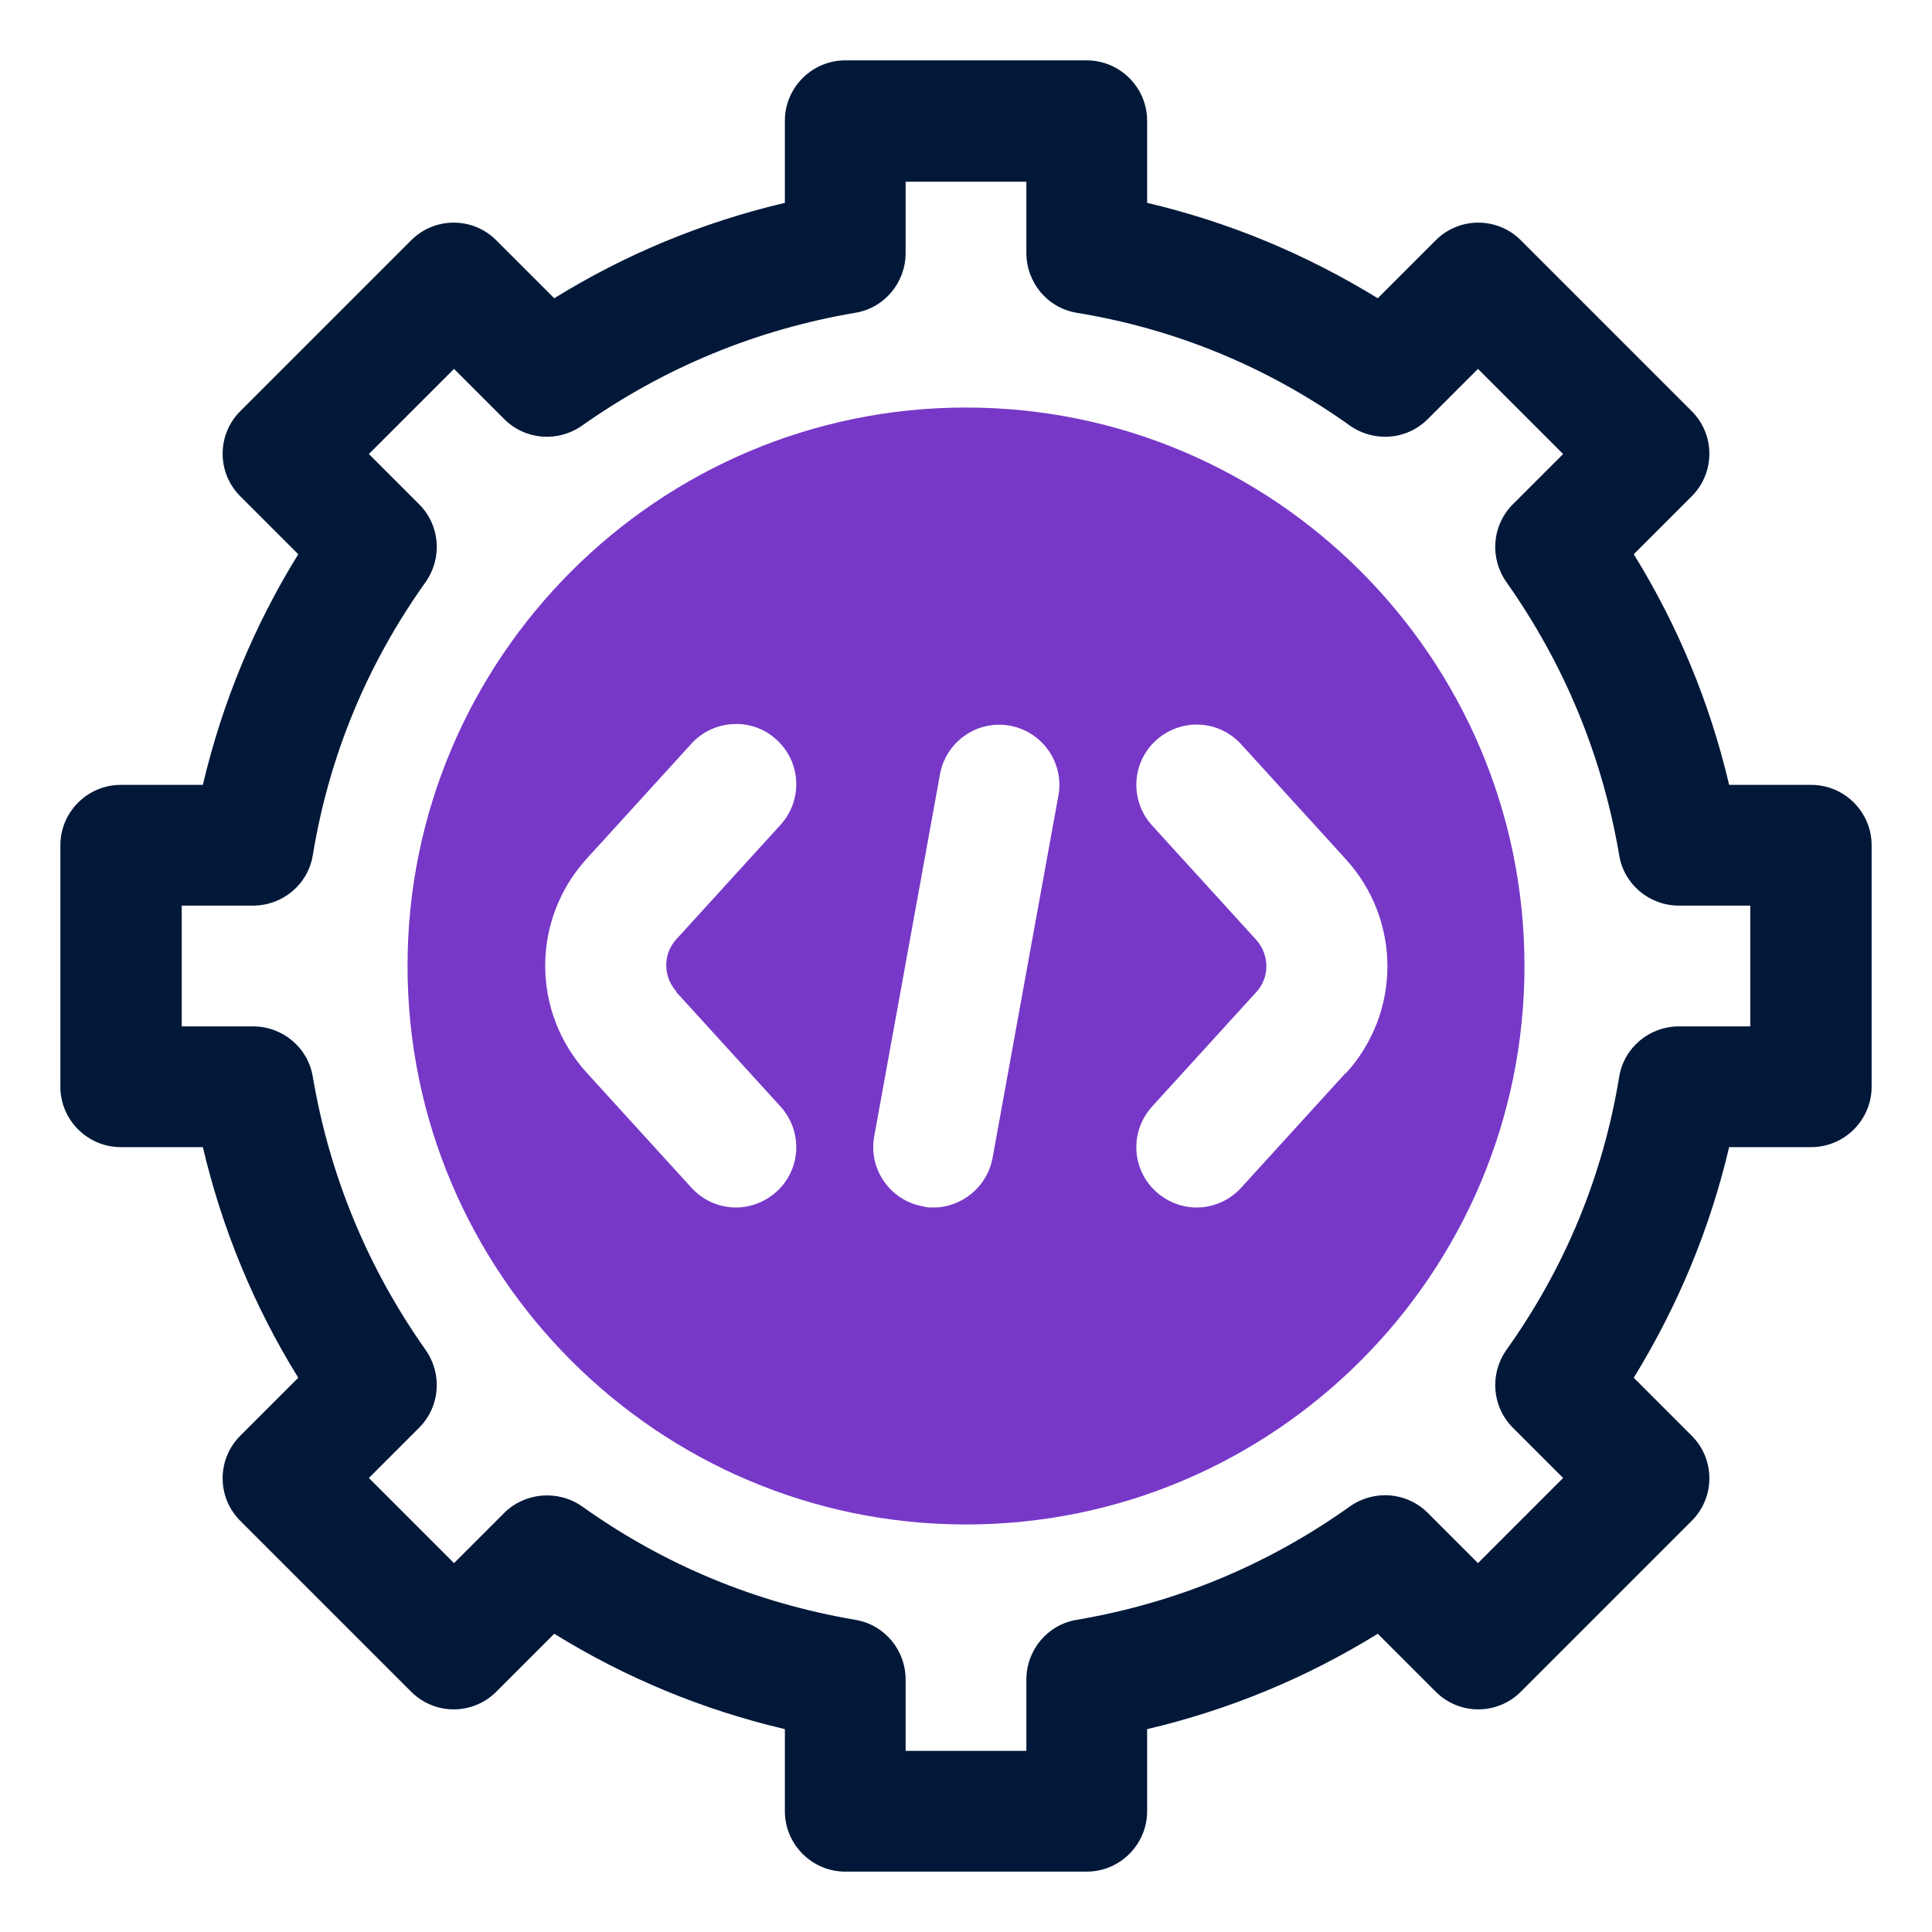
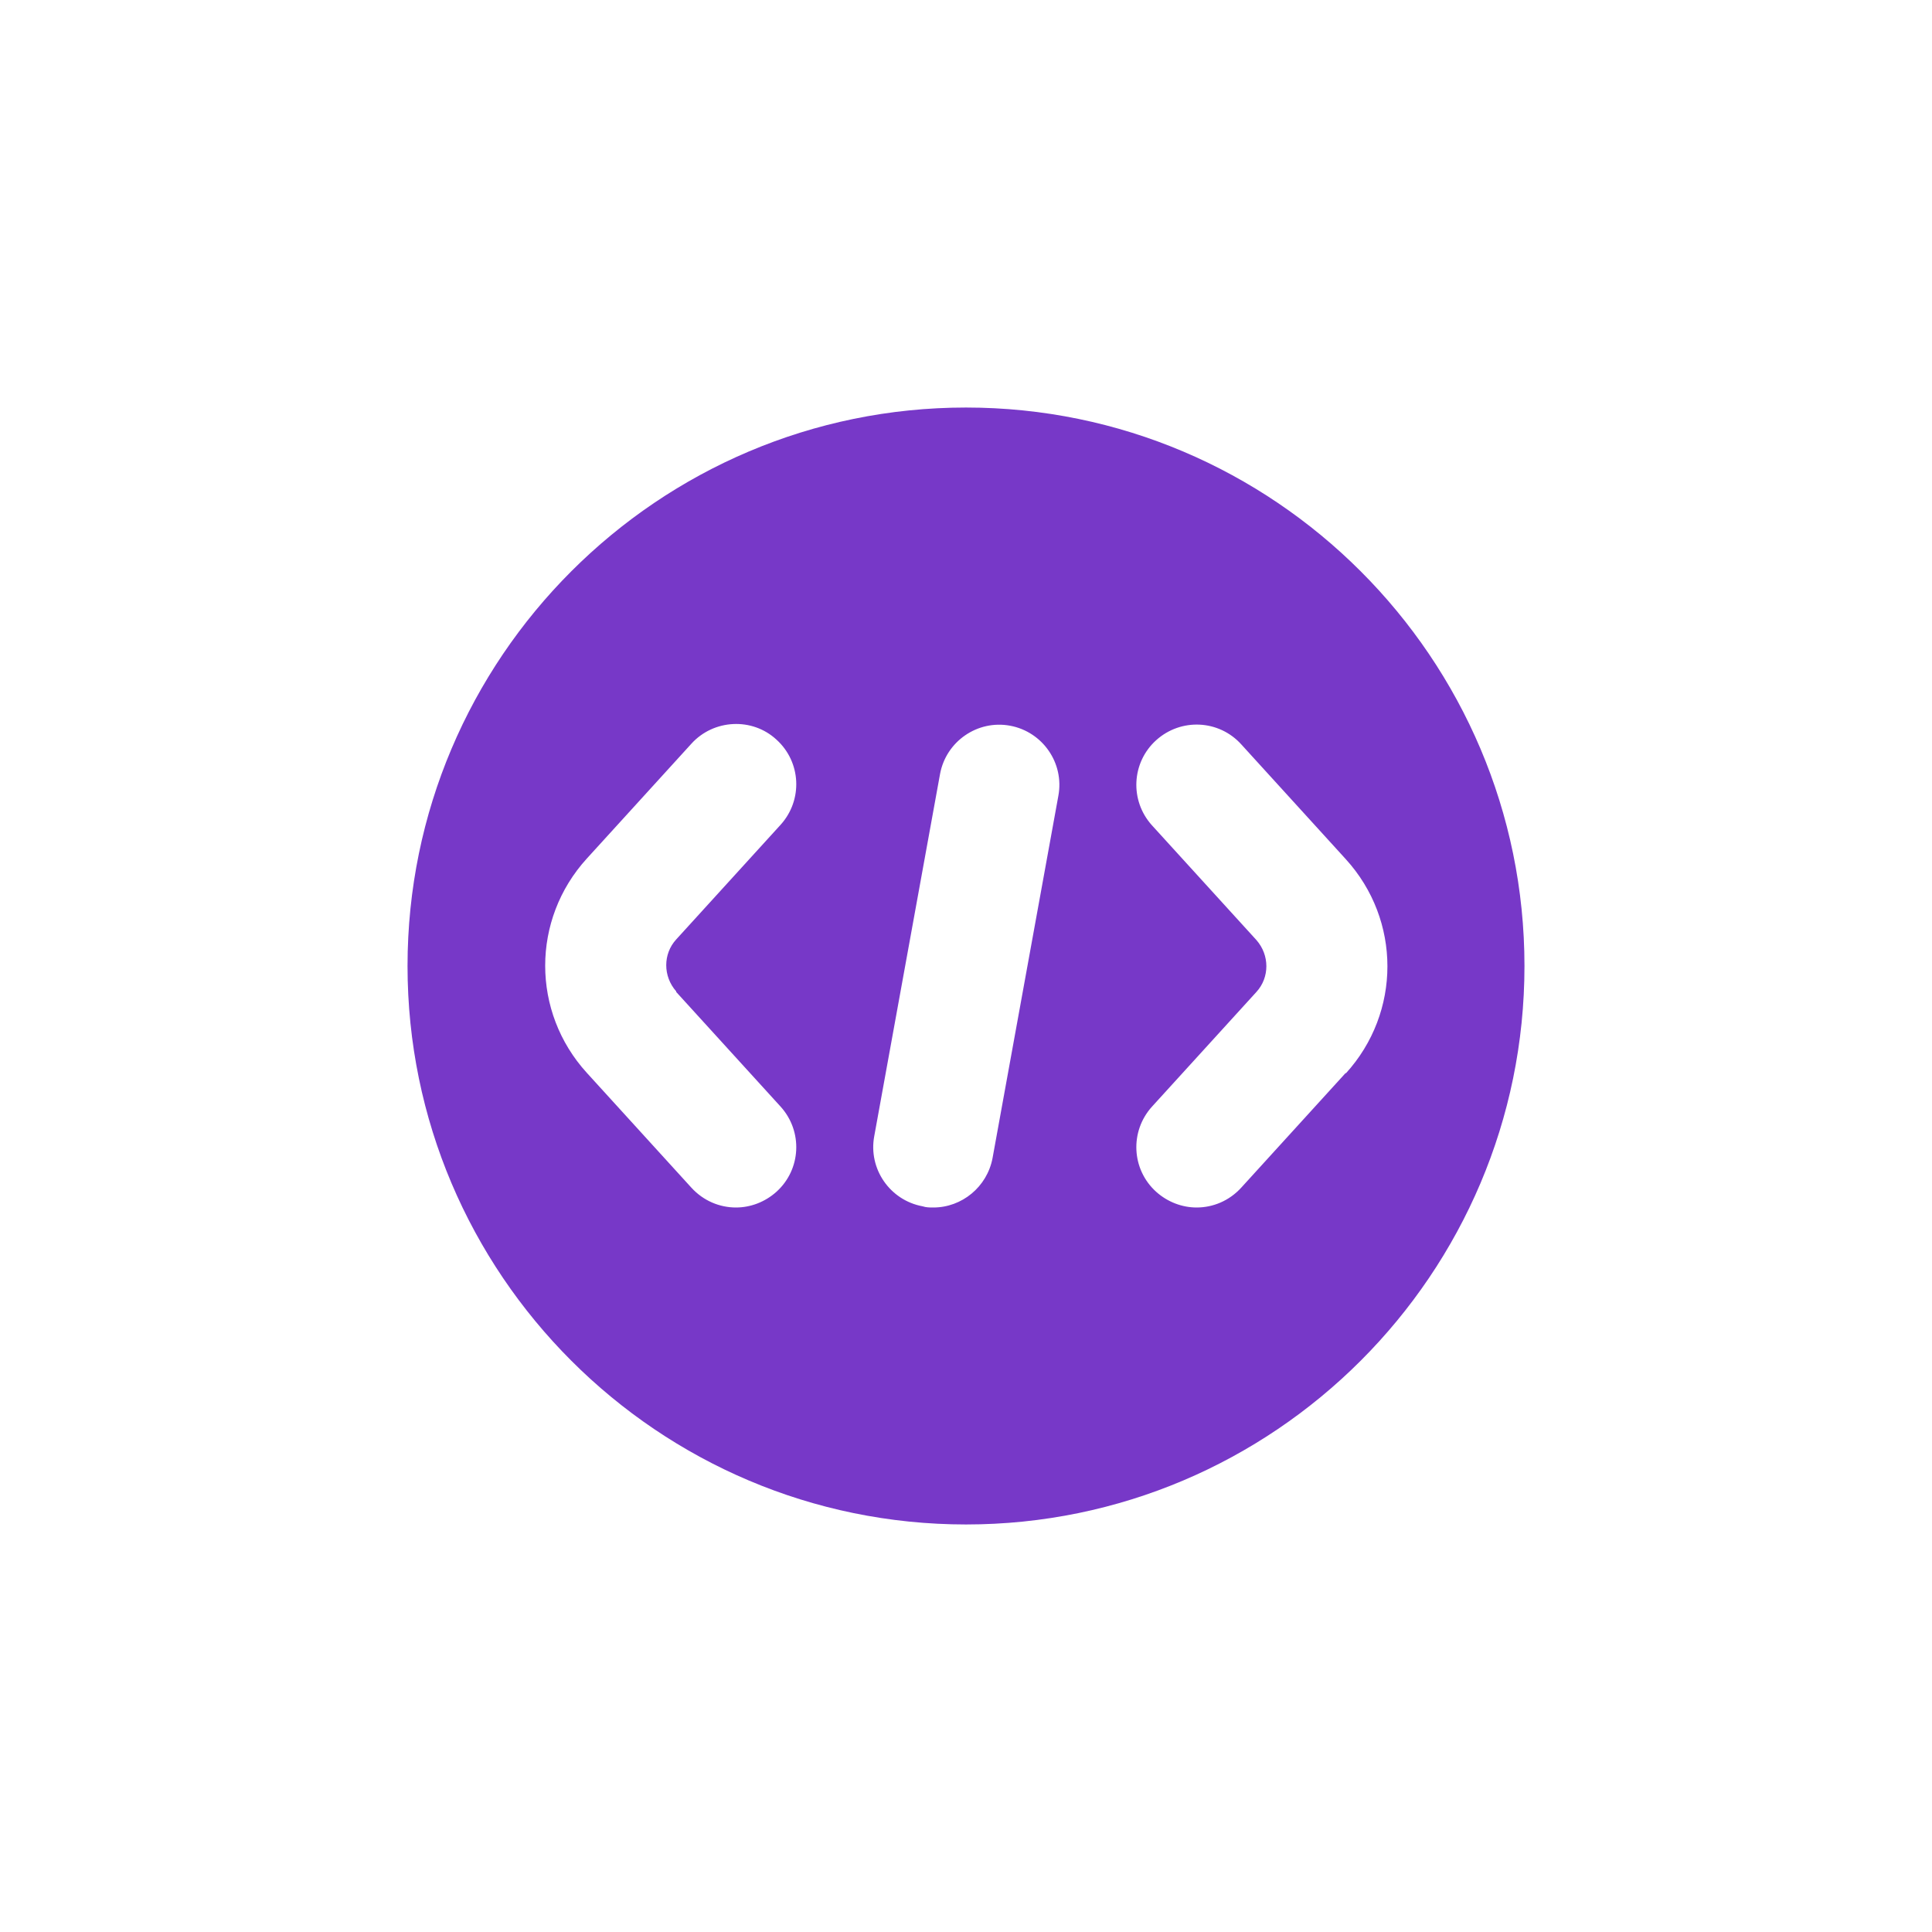
<svg xmlns="http://www.w3.org/2000/svg" id="OBJECT" viewBox="0 0 32 32">
  <defs>
    <style>
      .cls-1 {
        fill: #7738c8;
      }

      .cls-2 {
        fill: #011839;
      }
    </style>
  </defs>
-   <path class="cls-2" d="M18,31h-4c-.55,0-1-.45-1-1v-1.36c-1.36-.32-2.64-.85-3.82-1.58l-.96.96c-.39.39-1.02.39-1.41,0l-2.83-2.83c-.39-.39-.39-1.02,0-1.41l.96-.96c-.73-1.18-1.26-2.46-1.58-3.82h-1.36c-.55,0-1-.45-1-1v-4c0-.55.45-1,1-1h1.36c.32-1.36.85-2.64,1.58-3.82l-.96-.96c-.39-.39-.39-1.02,0-1.41l2.83-2.83c.39-.39,1.02-.39,1.41,0l.96.96c1.18-.73,2.46-1.26,3.82-1.58v-1.36c0-.55.45-1,1-1h4c.55,0,1,.45,1,1v1.36c1.36.32,2.63.85,3.82,1.58l.96-.96c.39-.39,1.02-.39,1.41,0l2.83,2.83c.39.39.39,1.02,0,1.41l-.96.96c.73,1.18,1.26,2.46,1.58,3.82h1.36c.55,0,1,.45,1,1v4c0,.55-.45,1-1,1h-1.36c-.32,1.36-.85,2.63-1.58,3.82l.96.96c.39.39.39,1.02,0,1.41l-2.83,2.83c-.39.39-1.02.39-1.41,0l-.96-.96c-1.18.73-2.46,1.26-3.82,1.58v1.36c0,.55-.45,1-1,1ZM15,29h2v-1.18c0-.49.35-.91.83-.99,1.65-.28,3.17-.91,4.53-1.88.4-.28.94-.24,1.29.11l.83.83,1.41-1.41-.83-.83c-.35-.35-.39-.89-.11-1.29.97-1.36,1.6-2.88,1.87-4.53.08-.48.5-.83.99-.83h1.18v-2h-1.18c-.49,0-.91-.35-.99-.83-.28-1.65-.91-3.17-1.87-4.53-.28-.4-.24-.94.11-1.29l.83-.83-1.41-1.41-.83.83c-.35.35-.89.39-1.29.11-1.36-.97-2.88-1.6-4.53-1.87-.48-.08-.83-.5-.83-.99v-1.18h-2v1.18c0,.49-.35.91-.83.99-1.65.28-3.17.91-4.53,1.87-.4.28-.94.24-1.29-.11l-.83-.83-1.41,1.41.83.83c.35.35.39.89.11,1.29-.97,1.36-1.6,2.88-1.87,4.53-.08.48-.5.83-.99.83h-1.18v2h1.18c.49,0,.91.35.99.83.28,1.65.91,3.17,1.87,4.53.28.4.24.94-.11,1.29l-.83.83,1.41,1.41.83-.83c.34-.34.89-.39,1.29-.11,1.36.97,2.88,1.6,4.53,1.88.48.08.83.5.83.99v1.18Z" />
  <path class="cls-1" d="M16,6.75c-5.1,0-9.25,4.15-9.25,9.25s4.15,9.25,9.25,9.25,9.25-4.15,9.25-9.25-4.15-9.25-9.25-9.25ZM11.2,16.43l1.73,1.9c.37.41.34,1.04-.07,1.41-.19.17-.43.26-.67.26-.27,0-.54-.11-.74-.33l-1.73-1.9c-.92-1.01-.92-2.54,0-3.55l1.73-1.9c.37-.41,1.01-.44,1.41-.07.41.37.44,1,.07,1.41l-1.73,1.9c-.22.24-.22.61,0,.86ZM16.44,19.18c-.09.48-.51.82-.98.82-.06,0-.12,0-.18-.02-.54-.1-.9-.62-.8-1.16l1.09-6c.1-.54.62-.9,1.16-.8.54.1.9.62.8,1.16l-1.09,6ZM22.29,17.77l-1.73,1.9c-.2.22-.47.33-.74.33-.24,0-.48-.09-.67-.26-.41-.37-.44-1-.07-1.41l1.73-1.9c.22-.24.22-.61,0-.86l-1.73-1.9c-.37-.41-.34-1.04.07-1.41.41-.37,1.04-.34,1.41.07l1.73,1.9c.92,1.01.92,2.54,0,3.55Z" />
</svg>